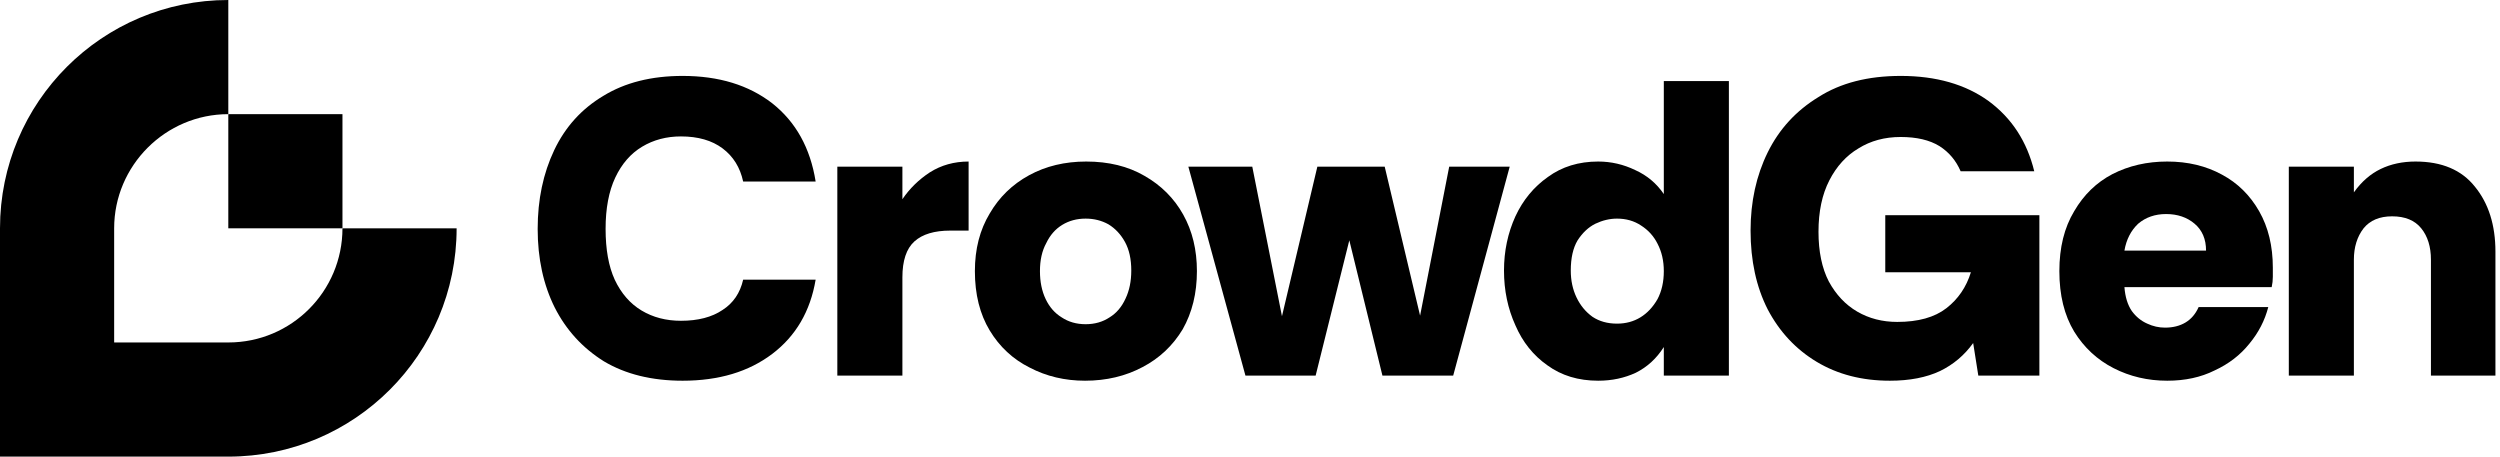
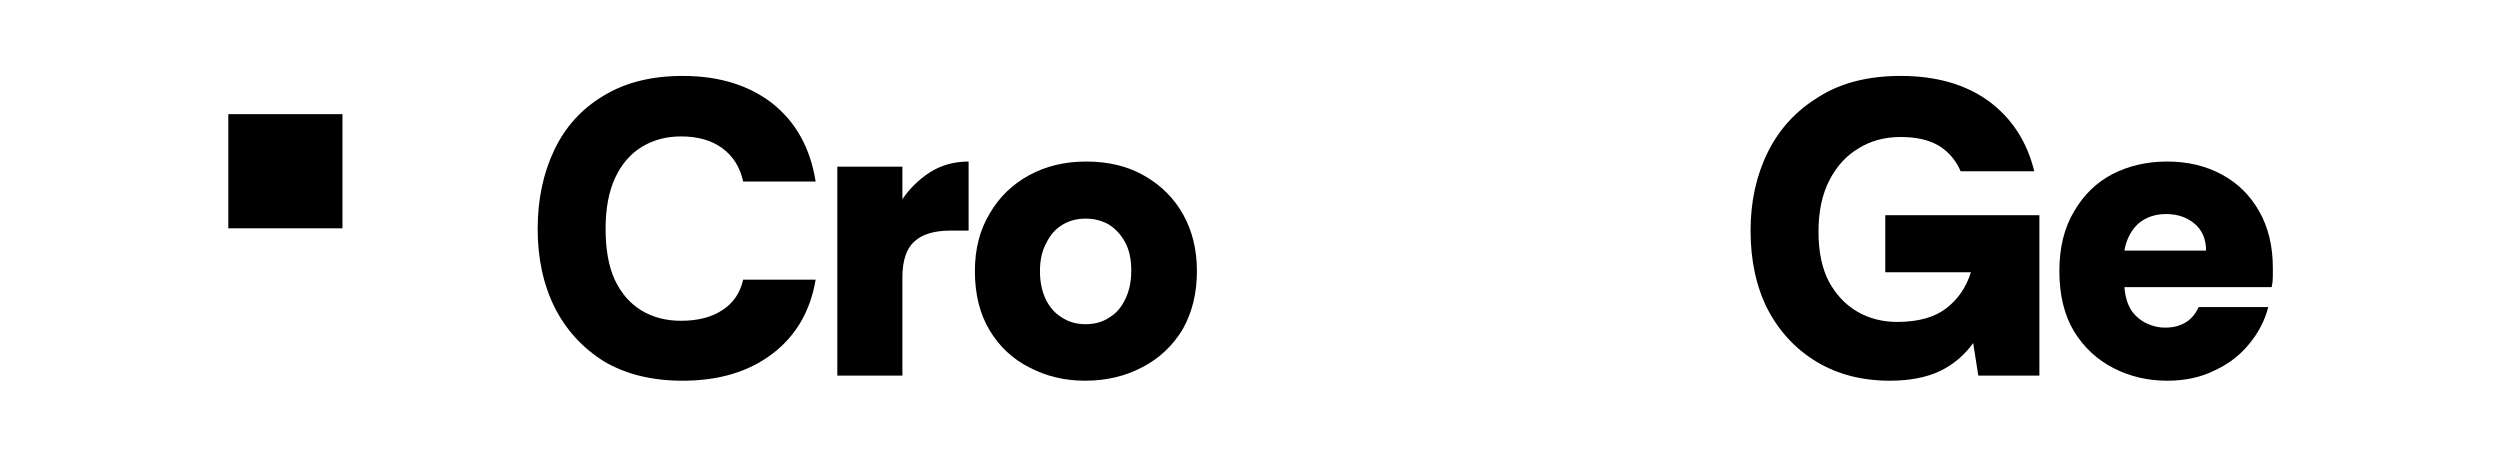
<svg xmlns="http://www.w3.org/2000/svg" width="438" height="80" viewBox="0 0 438 80" fill="none">
  <path d="M119.6 66.701C114.2 66.701 109.6 65.567 105.8 63.301C102.067 60.967 99.2 57.834 97.2 53.901C95.2 49.901 94.2 45.301 94.2 40.101C94.2 34.968 95.167 30.367 97.1 26.301C99.033 22.234 101.9 19.067 105.7 16.801C109.5 14.467 114.133 13.301 119.6 13.301C125.933 13.301 131.167 14.901 135.3 18.101C139.433 21.367 141.967 25.934 142.9 31.801H130.2C129.667 29.334 128.467 27.401 126.6 26.001C124.733 24.601 122.3 23.901 119.3 23.901C116.767 23.901 114.5 24.501 112.5 25.701C110.5 26.901 108.933 28.701 107.8 31.101C106.667 33.501 106.1 36.501 106.1 40.101C106.1 43.701 106.633 46.667 107.7 49.001C108.833 51.401 110.4 53.201 112.4 54.401C114.4 55.601 116.7 56.201 119.3 56.201C122.3 56.201 124.733 55.567 126.6 54.301C128.467 53.101 129.667 51.334 130.2 49.001H142.9C141.967 54.534 139.433 58.867 135.3 62.001C131.167 65.134 125.933 66.701 119.6 66.701Z" fill="black" />
  <path d="M146.7 65.801V29.201H158.1V34.901C159.367 33.034 160.967 31.468 162.9 30.201C164.9 28.934 167.167 28.301 169.7 28.301V40.401H166.5C163.7 40.401 161.6 41.034 160.2 42.301C158.8 43.567 158.1 45.667 158.1 48.601V65.801H146.7Z" fill="black" />
  <path fill-rule="evenodd" clip-rule="evenodd" d="M190.1 66.701C186.567 66.701 183.333 65.934 180.4 64.401C177.467 62.934 175.133 60.767 173.4 57.901C171.667 55.034 170.8 51.568 170.8 47.501C170.8 43.634 171.667 40.267 173.4 37.401C175.067 34.534 177.366 32.301 180.3 30.701C183.233 29.101 186.566 28.301 190.3 28.301C194.233 28.301 197.633 29.134 200.5 30.801C203.433 32.467 205.7 34.734 207.3 37.601C208.9 40.468 209.7 43.767 209.7 47.501C209.7 51.367 208.866 54.767 207.2 57.701C205.466 60.568 203.133 62.767 200.2 64.301C197.2 65.901 193.833 66.701 190.1 66.701ZM190.2 56.801C191.8 56.801 193.2 56.401 194.4 55.601C195.6 54.867 196.533 53.767 197.2 52.301C197.866 50.901 198.2 49.267 198.2 47.401C198.2 45.401 197.833 43.734 197.1 42.401C196.367 41.068 195.4 40.034 194.2 39.301C193 38.634 191.666 38.301 190.2 38.301C188.666 38.301 187.3 38.667 186.1 39.401C184.9 40.134 183.966 41.201 183.3 42.601C182.566 43.934 182.2 45.568 182.2 47.501C182.2 49.367 182.533 51.001 183.2 52.401C183.866 53.801 184.8 54.867 186 55.601C187.2 56.401 188.6 56.801 190.2 56.801Z" fill="black" />
-   <path d="M218.2 65.801L208.2 29.201H219.4L224.6 55.401L230.8 29.201H242.6L248.8 55.301L253.9 29.201H264.5L254.6 65.801H242.2L236.4 42.101L230.5 65.801H218.2Z" fill="black" />
-   <path fill-rule="evenodd" clip-rule="evenodd" d="M280 66.701C276.533 66.701 273.567 65.801 271.1 64.001C268.633 62.268 266.767 59.934 265.5 57.001C264.167 54.068 263.5 50.868 263.5 47.401C263.5 44.001 264.167 40.834 265.5 37.901C266.833 35.035 268.733 32.734 271.2 31.001C273.667 29.201 276.6 28.301 280 28.301C282.267 28.301 284.433 28.801 286.5 29.801C288.567 30.735 290.233 32.135 291.5 34.001V14.201H302.9V65.801H291.5V60.801C290.233 62.801 288.6 64.301 286.6 65.301C284.6 66.234 282.4 66.701 280 66.701ZM283.3 56.701C284.833 56.701 286.2 56.334 287.4 55.601C288.6 54.868 289.6 53.801 290.4 52.401C291.133 51.001 291.5 49.368 291.5 47.501C291.5 45.701 291.133 44.101 290.4 42.701C289.733 41.368 288.767 40.301 287.5 39.501C286.3 38.701 284.9 38.301 283.3 38.301C282.033 38.301 280.767 38.601 279.5 39.201C278.3 39.801 277.267 40.768 276.4 42.101C275.6 43.434 275.2 45.201 275.2 47.401C275.2 49.135 275.533 50.701 276.2 52.101C276.867 53.501 277.8 54.635 279 55.501C280.2 56.301 281.633 56.701 283.3 56.701Z" fill="black" />
  <path d="M331.1 66.701C326.233 66.701 321.967 65.601 318.3 63.401C314.633 61.201 311.767 58.134 309.7 54.201C307.7 50.267 306.7 45.667 306.7 40.401C306.7 35.334 307.7 30.767 309.7 26.701C311.7 22.634 314.667 19.401 318.6 17.001C322.467 14.534 327.267 13.301 333 13.301C339.2 13.301 344.333 14.768 348.4 17.701C352.467 20.701 355.133 24.801 356.4 30.001H343.5C342.7 28.134 341.467 26.668 339.8 25.601C338.067 24.534 335.8 24.001 333 24.001C330.2 24.001 327.733 24.668 325.6 26.001C323.467 27.267 321.767 29.134 320.5 31.601C319.233 34.068 318.6 37.068 318.6 40.601C318.6 44.068 319.2 46.967 320.4 49.301C321.667 51.634 323.333 53.401 325.4 54.601C327.467 55.801 329.8 56.401 332.4 56.401C336.067 56.401 338.933 55.601 341 54.001C343.067 52.401 344.5 50.301 345.3 47.701H330.3V37.701H357.3V65.801H346.6L345.7 60.101C344.167 62.234 342.233 63.867 339.9 65.001C337.5 66.134 334.567 66.701 331.1 66.701Z" fill="black" />
  <path fill-rule="evenodd" clip-rule="evenodd" d="M379.7 66.701C376.3 66.701 373.166 65.968 370.3 64.501C367.433 63.034 365.133 60.901 363.4 58.101C361.667 55.234 360.8 51.701 360.8 47.501C360.8 43.367 361.667 39.867 363.4 37.001C365.067 34.134 367.3 31.968 370.1 30.501C372.967 29.034 376.166 28.301 379.7 28.301C383.3 28.301 386.5 29.067 389.3 30.601C392.033 32.068 394.2 34.201 395.8 37.001C397.4 39.801 398.2 43.101 398.2 46.901C398.2 47.434 398.2 47.968 398.2 48.501C398.2 49.101 398.133 49.701 398 50.301H372.2C372.333 52.034 372.767 53.434 373.5 54.501C374.233 55.501 375.133 56.234 376.2 56.701C377.2 57.167 378.233 57.401 379.3 57.401C380.7 57.401 381.9 57.101 382.9 56.501C383.9 55.901 384.666 55.001 385.2 53.801H397.4C396.8 56.134 395.7 58.267 394.1 60.201C392.5 62.201 390.467 63.767 388 64.901C385.6 66.101 382.833 66.701 379.7 66.701ZM372.2 43.901H386.5C386.5 41.901 385.833 40.334 384.5 39.201C383.167 38.068 381.5 37.501 379.5 37.501C377.567 37.501 375.933 38.068 374.6 39.201C373.333 40.401 372.533 41.968 372.2 43.901Z" fill="black" />
-   <path d="M401 65.801V29.201H412.4V33.701C413.733 31.834 415.3 30.468 417.1 29.601C418.9 28.734 420.933 28.301 423.2 28.301C427.8 28.301 431.267 29.767 433.6 32.701C436 35.634 437.2 39.434 437.2 44.101V65.801H425.9V45.501C425.9 43.234 425.333 41.401 424.2 40.001C423.067 38.601 421.367 37.901 419.1 37.901C416.9 37.901 415.233 38.601 414.1 40.001C412.967 41.468 412.4 43.301 412.4 45.501V65.801H401Z" fill="black" />
-   <path d="M60 40C60 51 51.1 60 40 60H20V40C20 29 29 20 40 20V0C17.9 0 0 17.9 0 40V80H20H40C62.1 80 80 62.1 80 40H60Z" fill="black" />
  <path d="M60 40V20H40V40H60Z" fill="black" />
</svg>